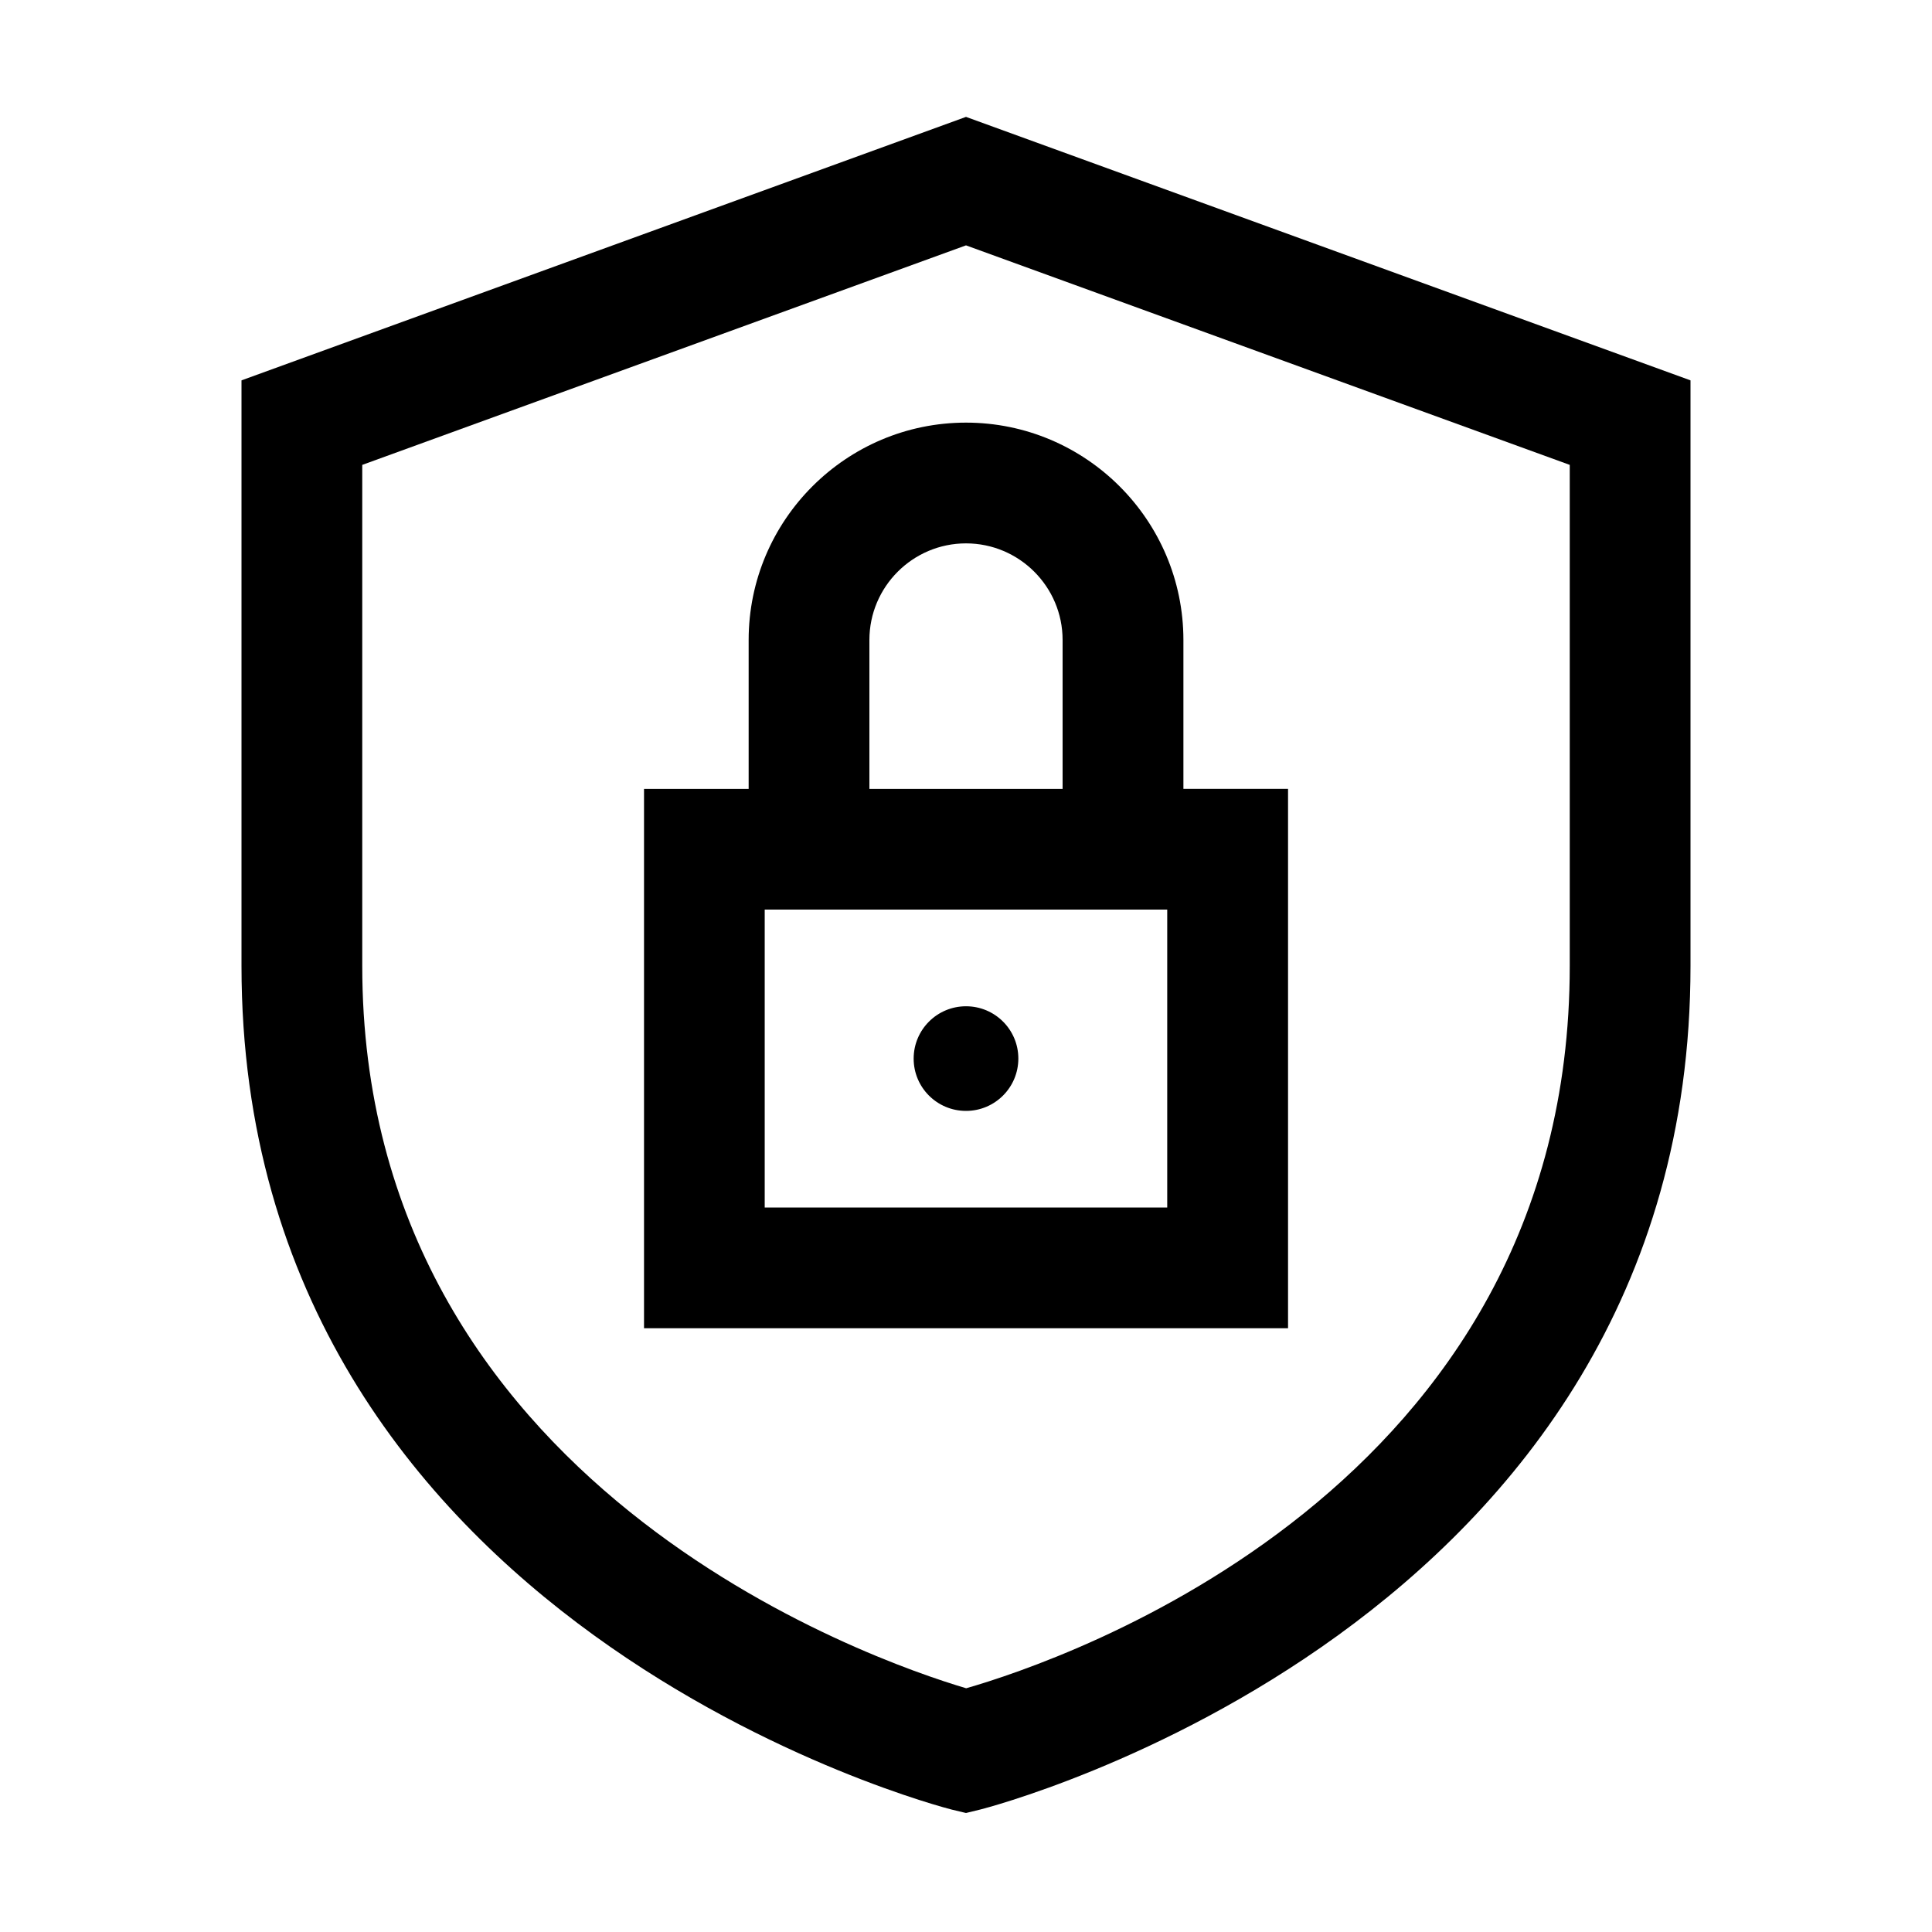
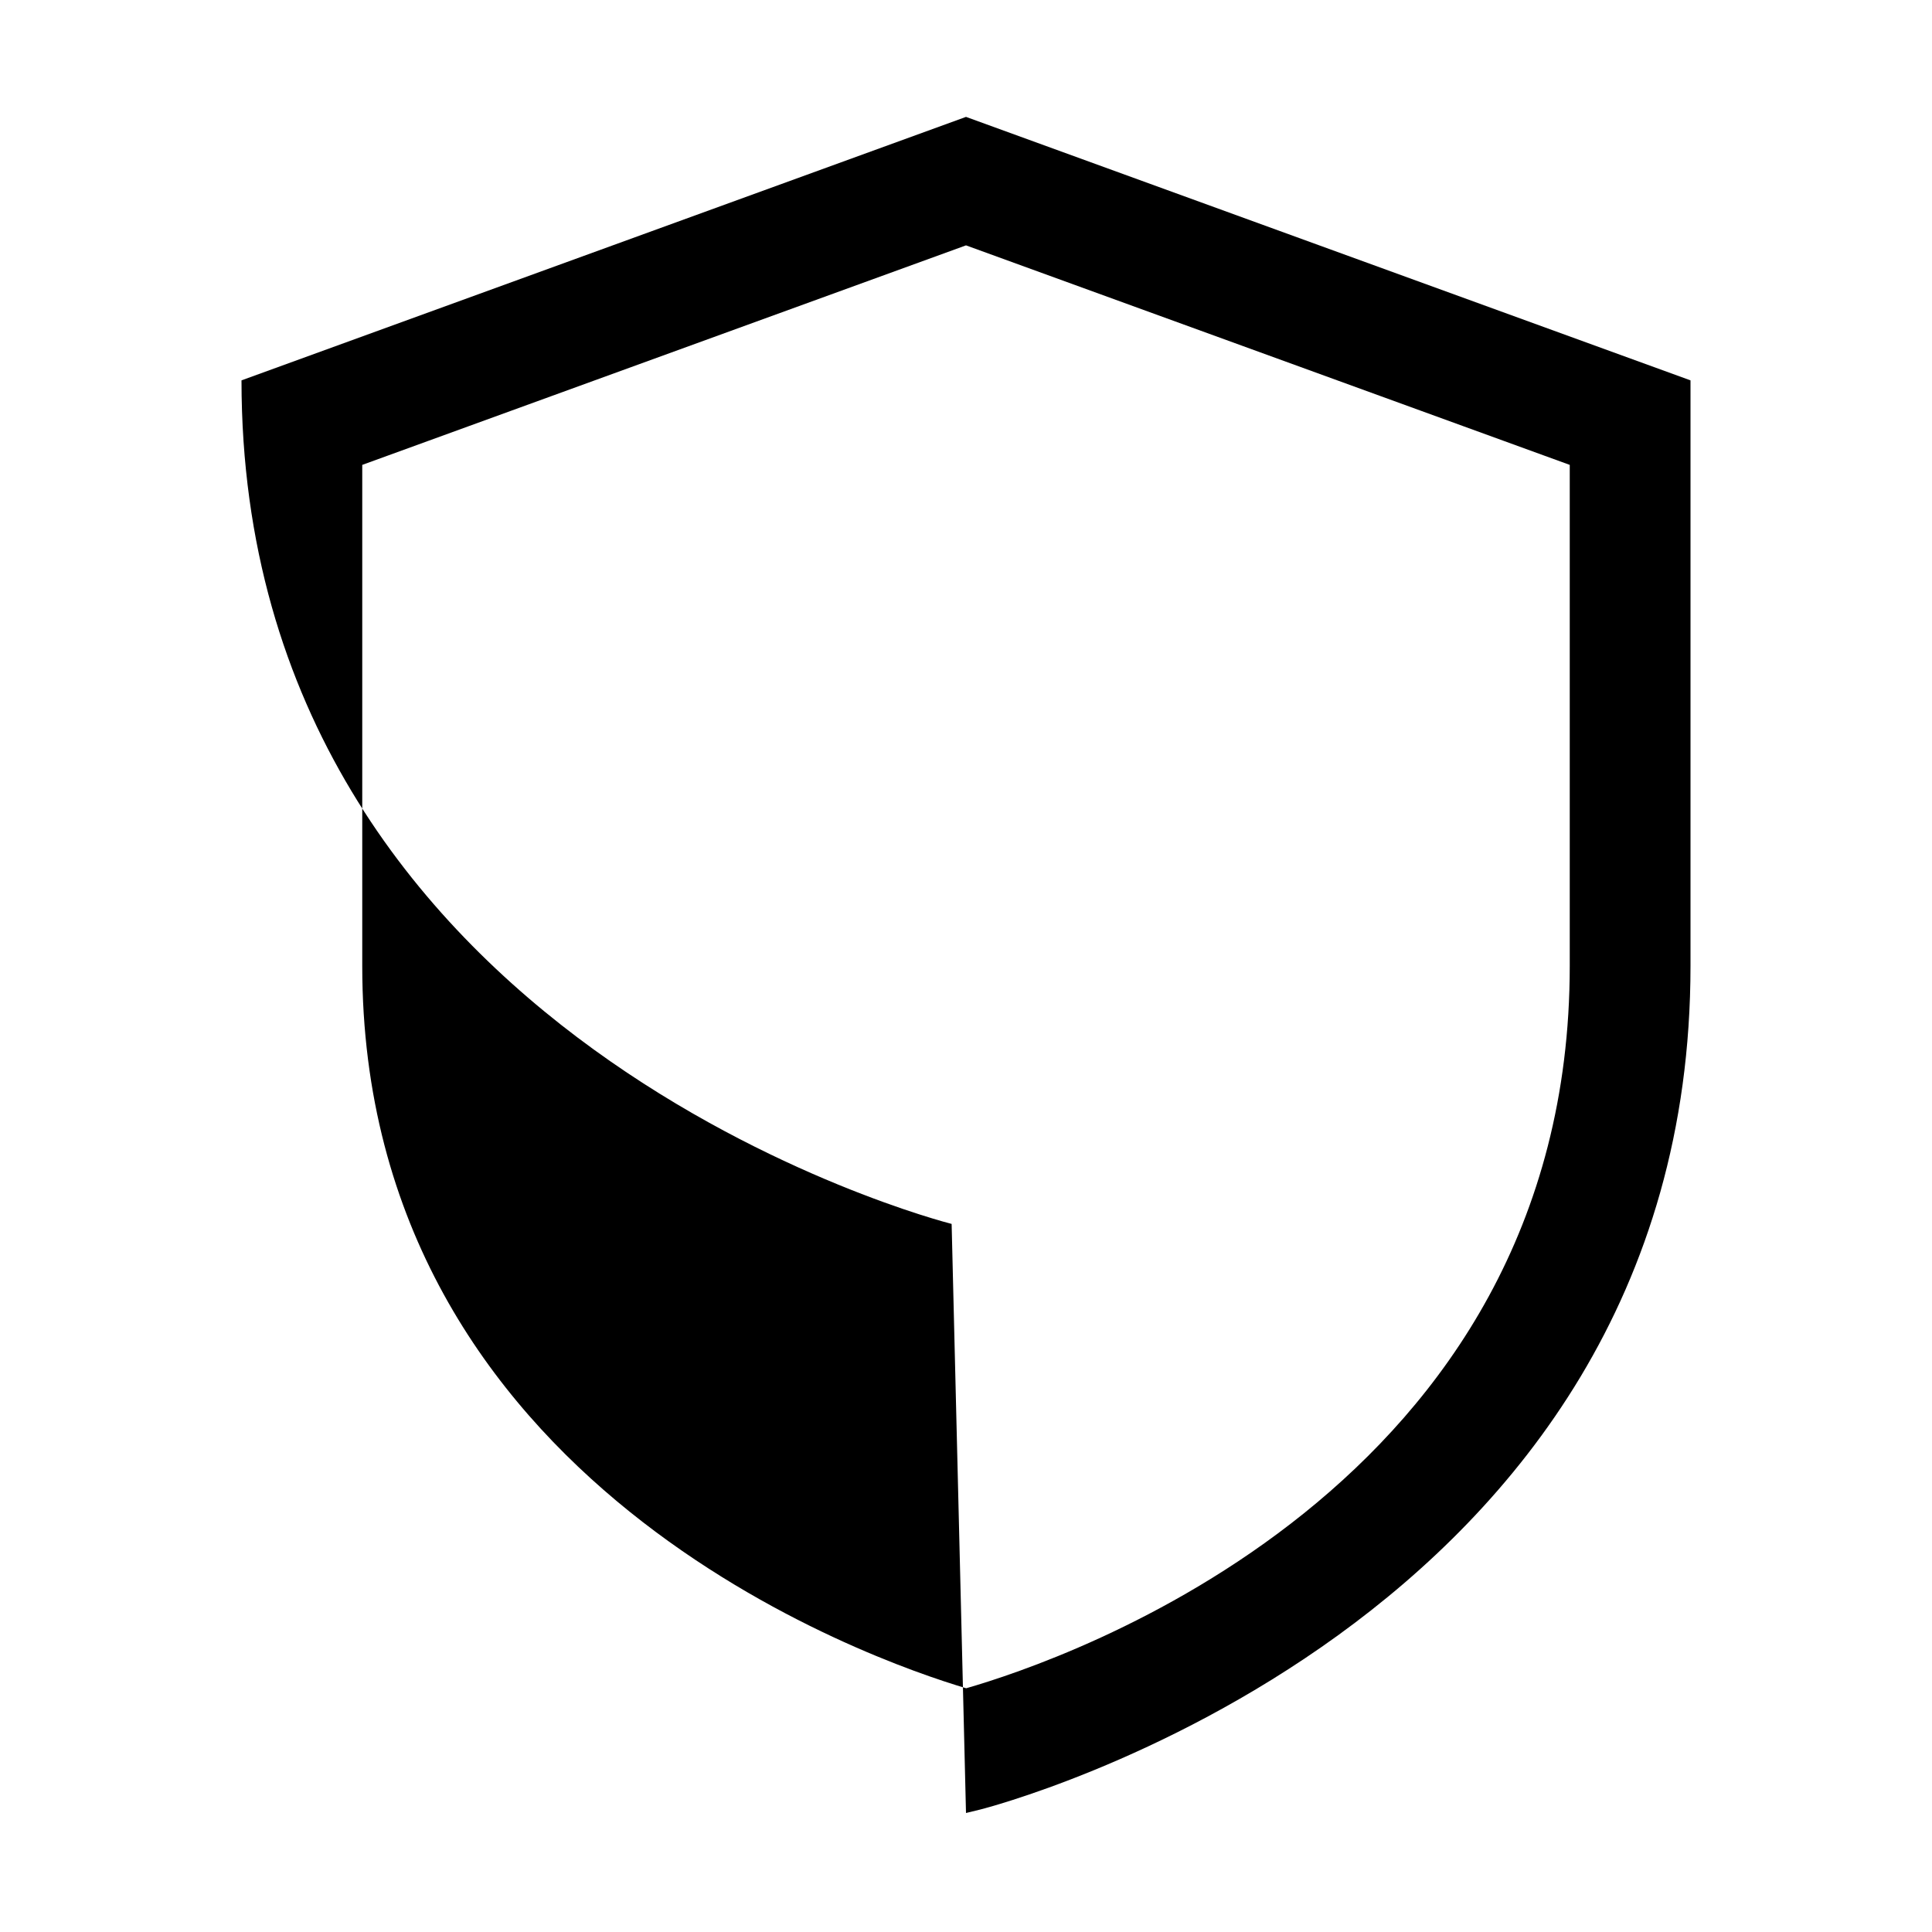
<svg xmlns="http://www.w3.org/2000/svg" version="1.1" x="0px" y="0px" viewBox="0 0 32 32" style="enable-background:new 0 0 32 32;" xml:space="preserve" width="512" height="512">
  <style type="text/css">
	.st0{display:none;}
</style>
  <g id="_x31_7_Secured">
    <g>
-       <path d="M16,1.936L4,6.3V16c0,10.961,11.645,13.942,11.762,13.972L16,30.029    l0.238-0.058C16.355,29.942,28,26.961,28,16V6.3L16,1.936z M26,16    c0,8.679-8.409,11.507-9.997,11.963C14.474,27.51,6,24.604,6,16V7.7l10-3.636    l10,3.636V16z" />
-       <path d="M12.4,10.6v2.467h-1.733V22h10.667v-8.934h-1.733v-2.467    C19.6,8.615,17.985,7,16,7S12.4,8.615,12.4,10.6z M19.333,20h-6.667v-4.934    h6.667V20z M17.6,10.6v2.467h-3.2v-2.467C14.4,9.718,15.118,9,16,9    S17.6,9.718,17.6,10.6z" />
-       <path d="M16,18.4c0.479,0,0.867-0.388,0.867-0.867S16.479,16.667,16,16.667    s-0.867,0.388-0.867,0.867S15.521,18.4,16,18.4z" />
+       <path d="M16,1.936L4,6.3c0,10.961,11.645,13.942,11.762,13.972L16,30.029    l0.238-0.058C16.355,29.942,28,26.961,28,16V6.3L16,1.936z M26,16    c0,8.679-8.409,11.507-9.997,11.963C14.474,27.51,6,24.604,6,16V7.7l10-3.636    l10,3.636V16z" />
    </g>
  </g>
</svg>